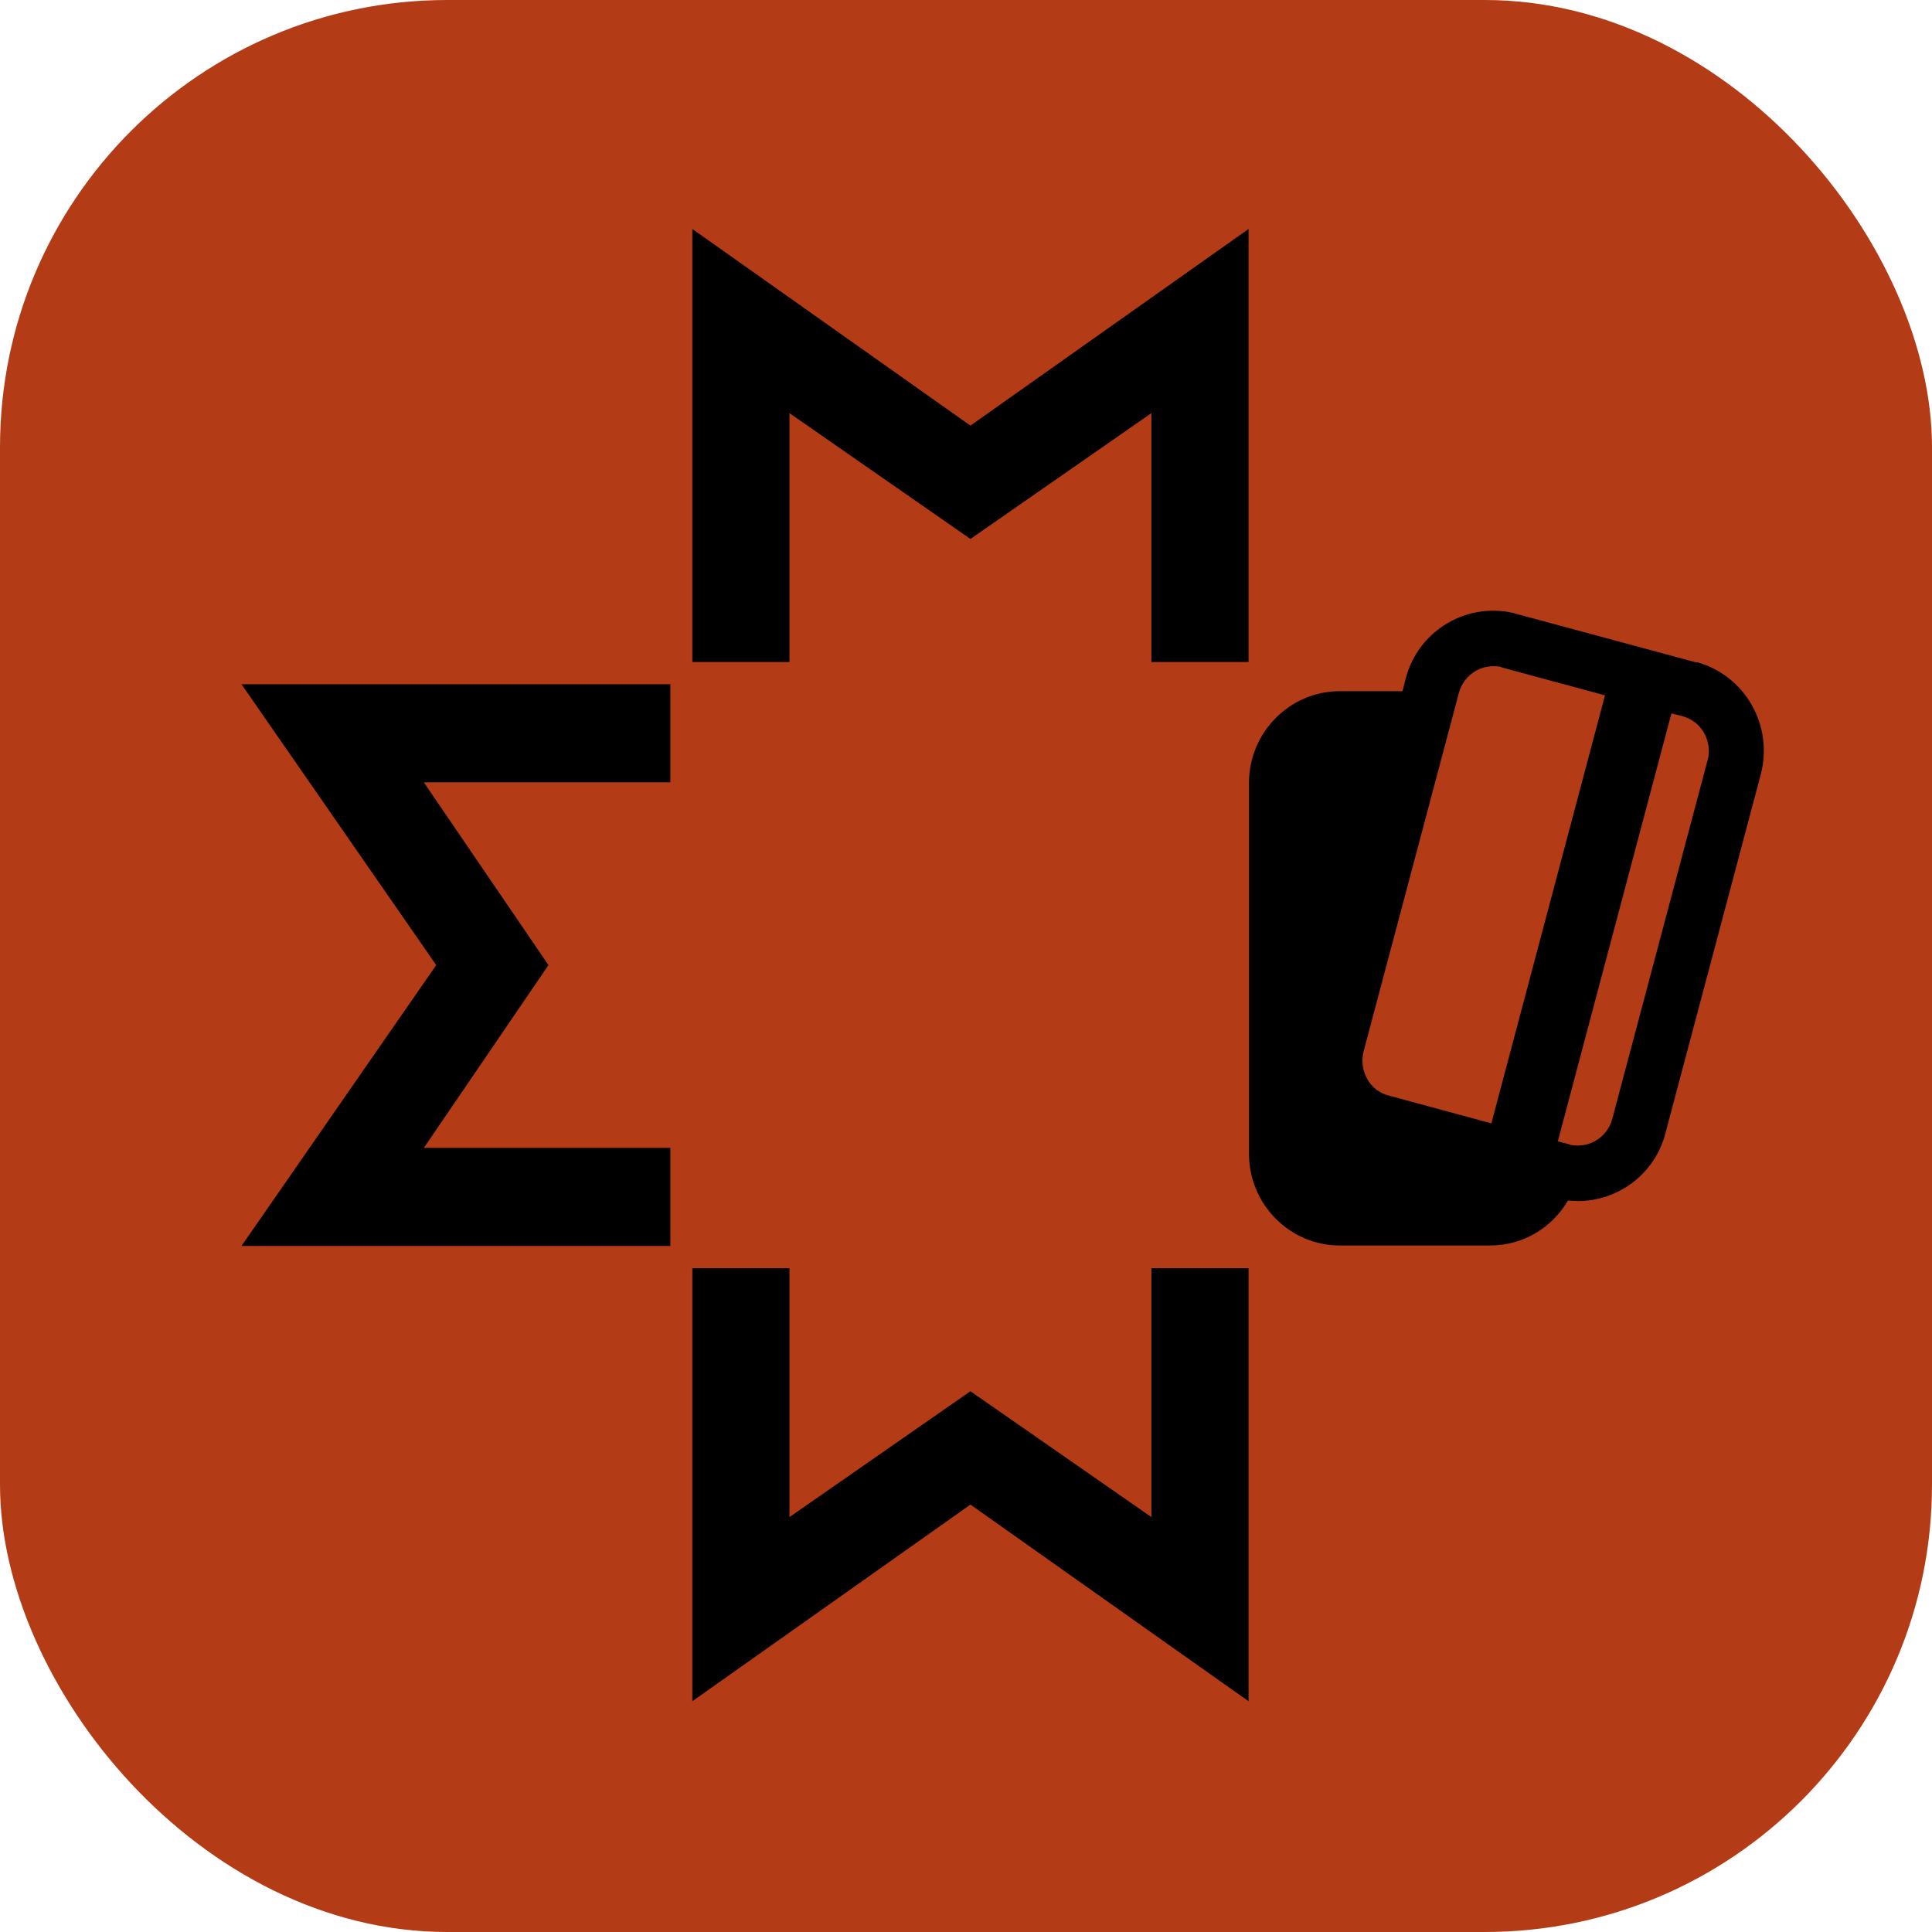
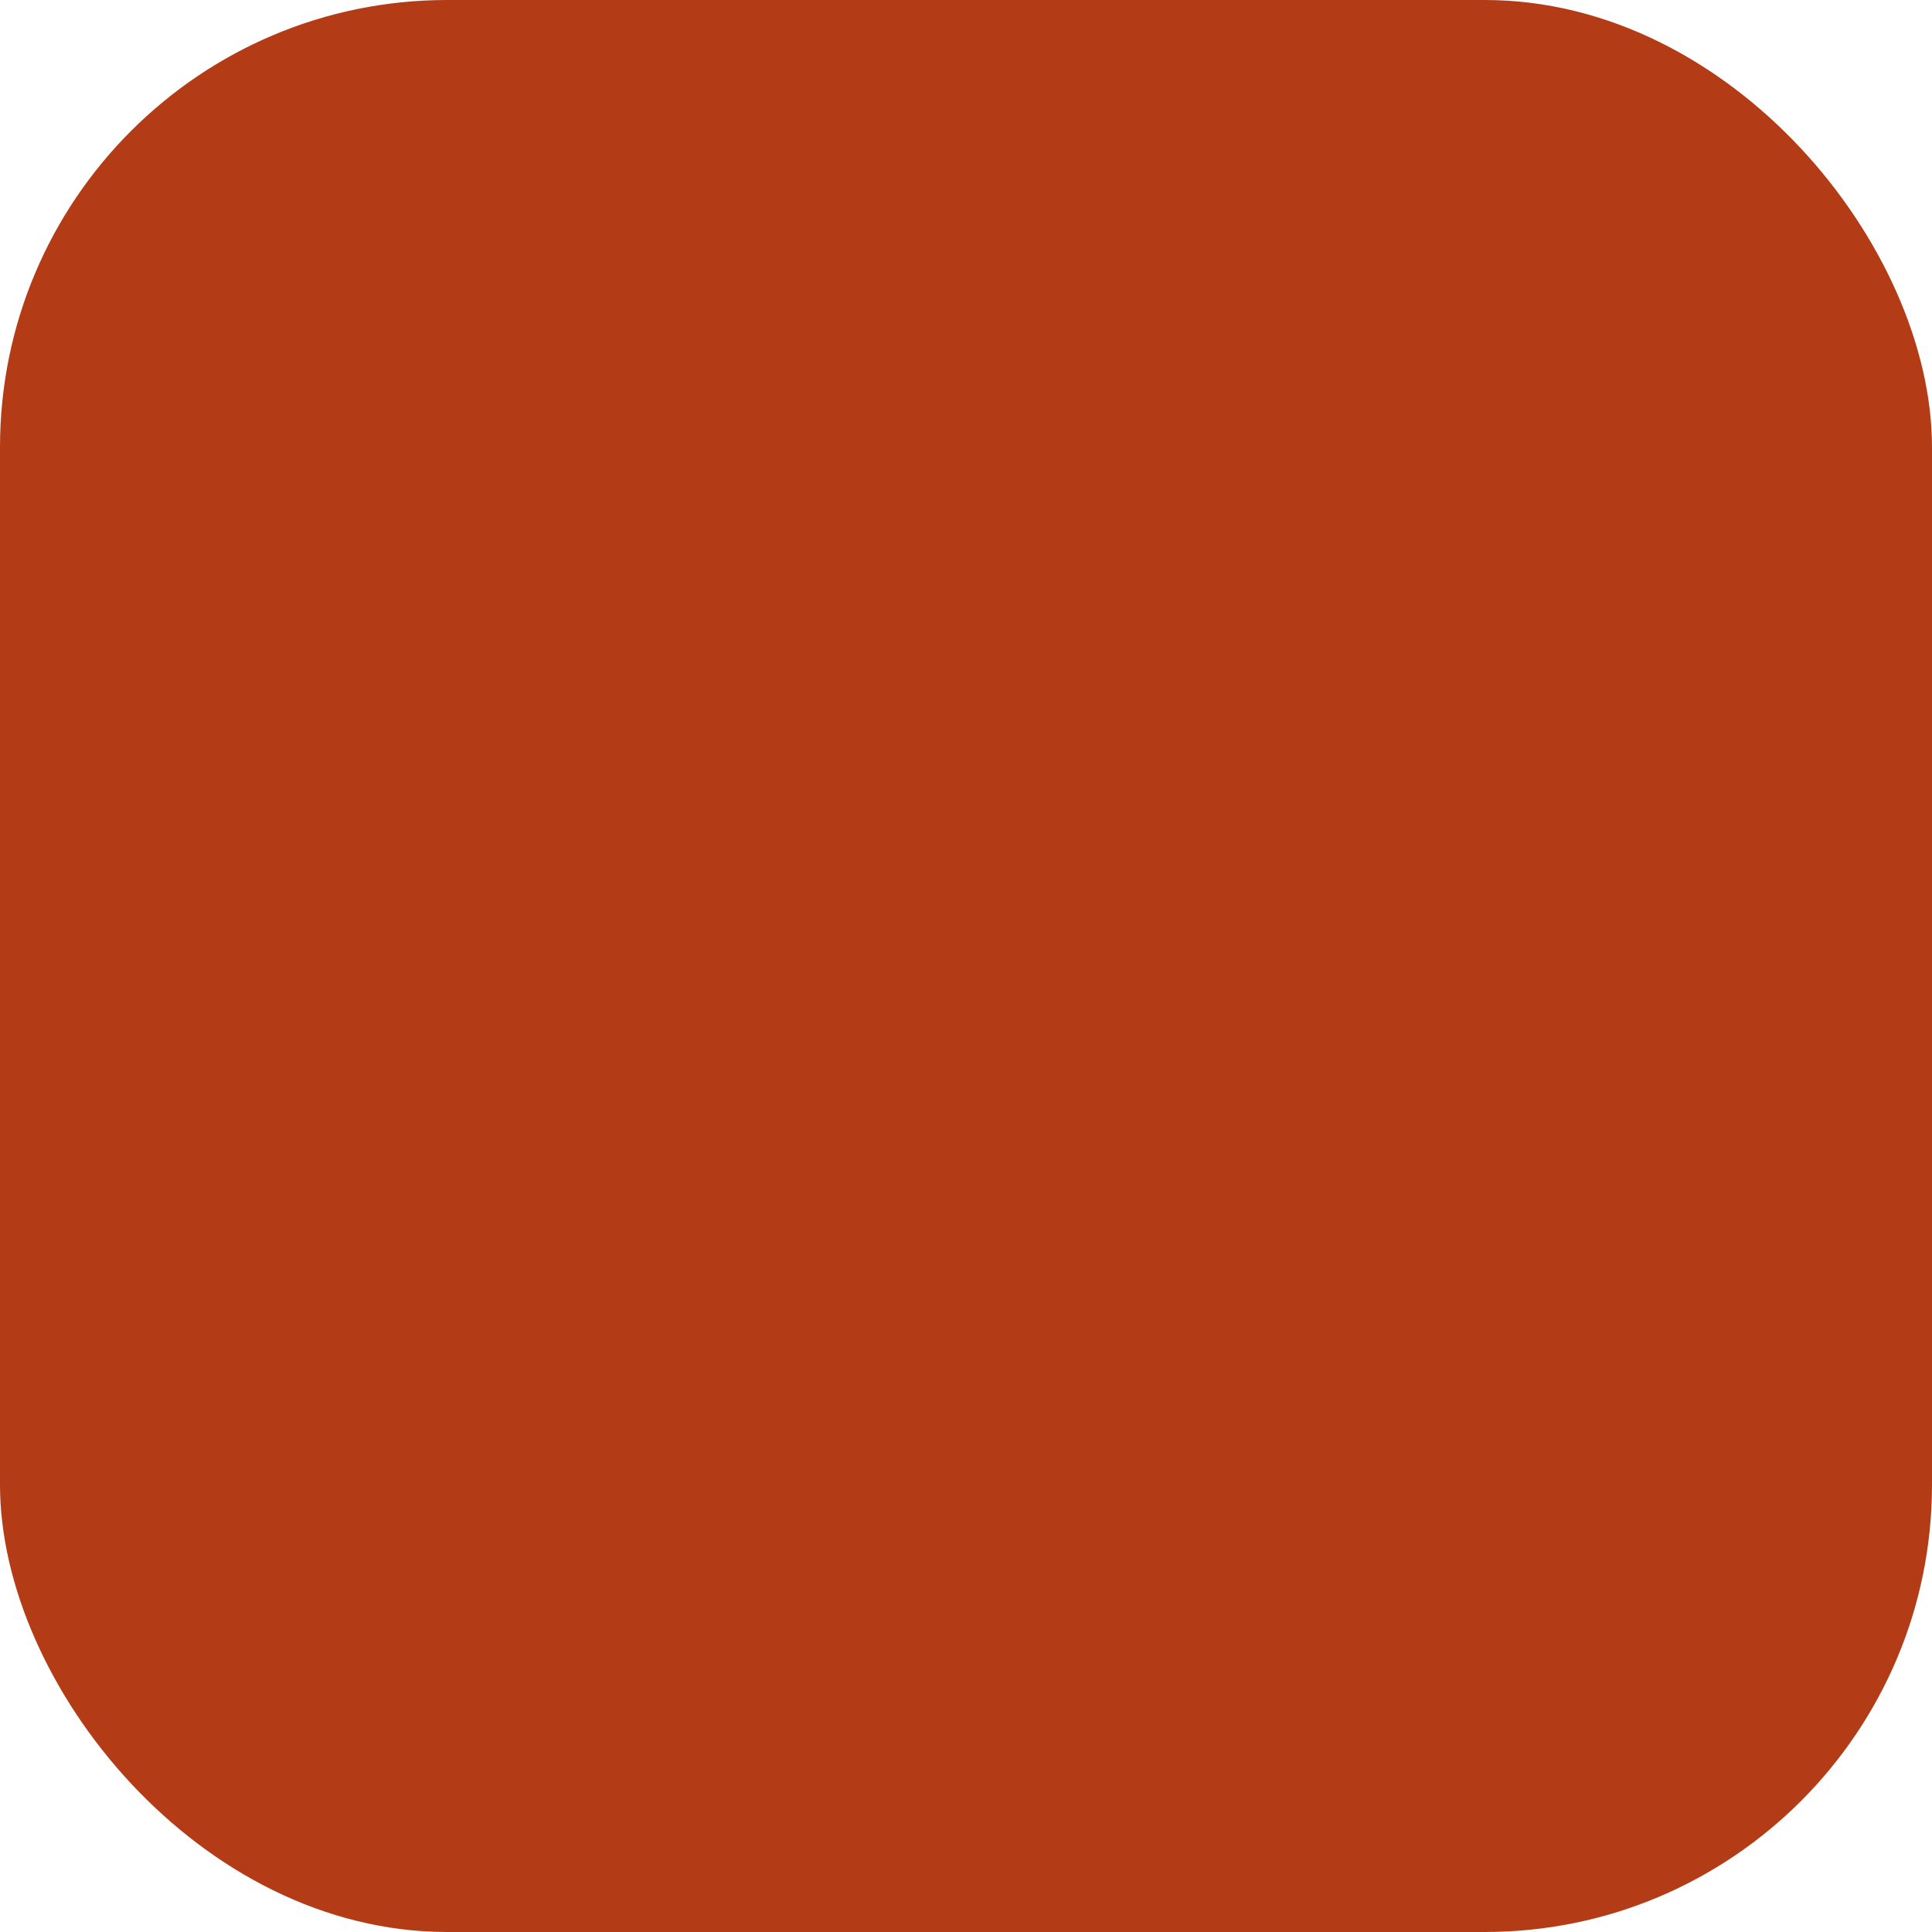
<svg xmlns="http://www.w3.org/2000/svg" width="1080" height="1080" viewBox="0 0 1080 1080" fill="none">
  <rect width="1080" height="1080" rx="250" fill="#B33C17" />
-   <path d="M542.48 237.923L387.018 128V370.089H441.314V230.94L542.48 301.29L643.646 230.94V370.089H697.942V128L542.48 237.923ZM243.849 539.5L135 696.496H374.724V641.664H236.934L306.597 539.5L236.934 437.336H374.724L374.724 382.504H135L243.849 539.5ZM643.646 848.06L542.48 777.71L441.314 848.06V708.911H387.018V951L542.48 841.077L697.942 951V708.911H643.646V848.06ZM948.423 370.348L847.77 343.19C843.416 341.897 839.062 341.38 834.708 341.38C812.426 341.38 791.681 356.381 785.79 379.4L783.997 386.384H748.909C720.993 386.384 698.198 409.403 698.198 437.595V645.026C698.198 673.218 720.993 696.237 748.909 696.237H832.915C851.612 696.237 867.747 686.15 876.455 671.149C878.248 671.149 880.297 671.408 882.089 671.408C904.371 671.408 925.117 656.406 931.007 633.387L984.279 432.939C991.451 405.523 975.572 377.59 948.423 370.089V370.348ZM833.684 627.956L776.314 612.437C771.191 611.144 766.837 607.782 764.276 603.126C761.715 598.47 760.947 593.039 762.227 587.866L815.499 387.418C817.804 378.624 825.744 372.417 834.708 372.417C836.501 372.417 838.294 372.417 839.83 373.193L897.2 388.712L833.684 627.956ZM954.57 424.921L901.298 625.369C898.993 634.163 891.053 640.371 882.089 640.371C880.297 640.371 878.504 640.371 876.967 639.595L870.82 638.043L934.337 398.799L940.484 400.35C951.241 403.195 957.387 414.317 954.57 425.18V424.921Z" fill="black" />
</svg>